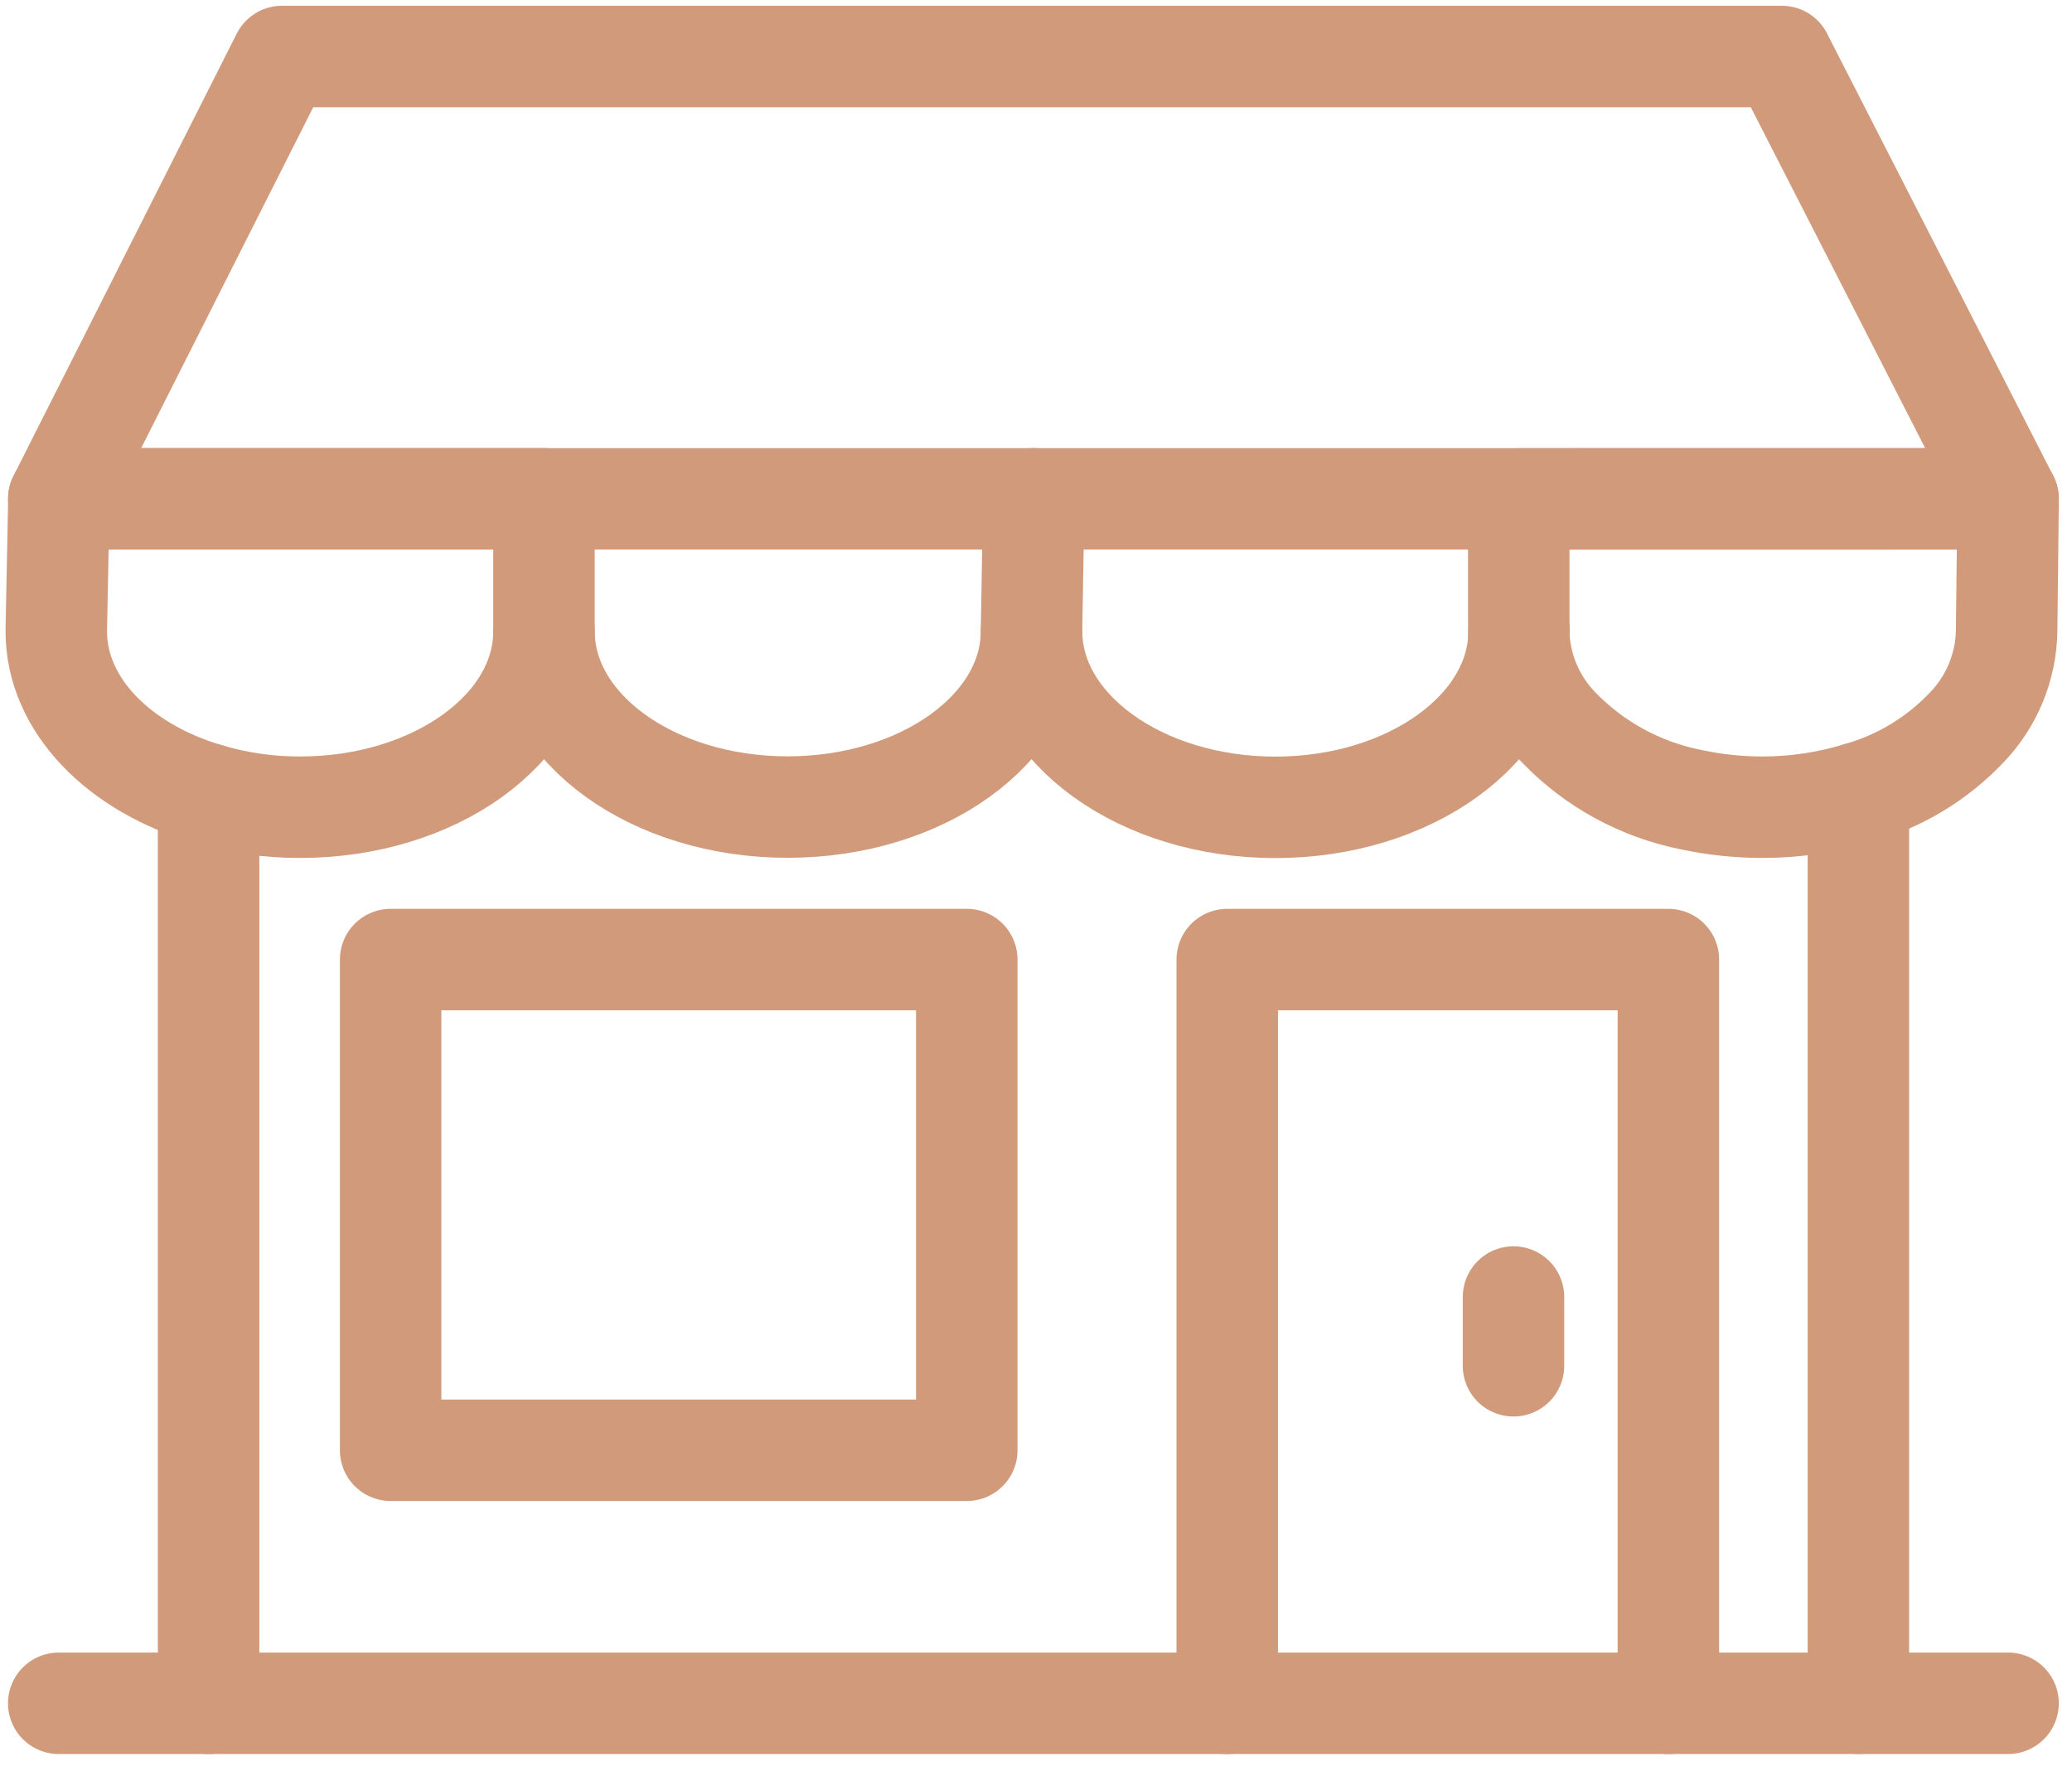
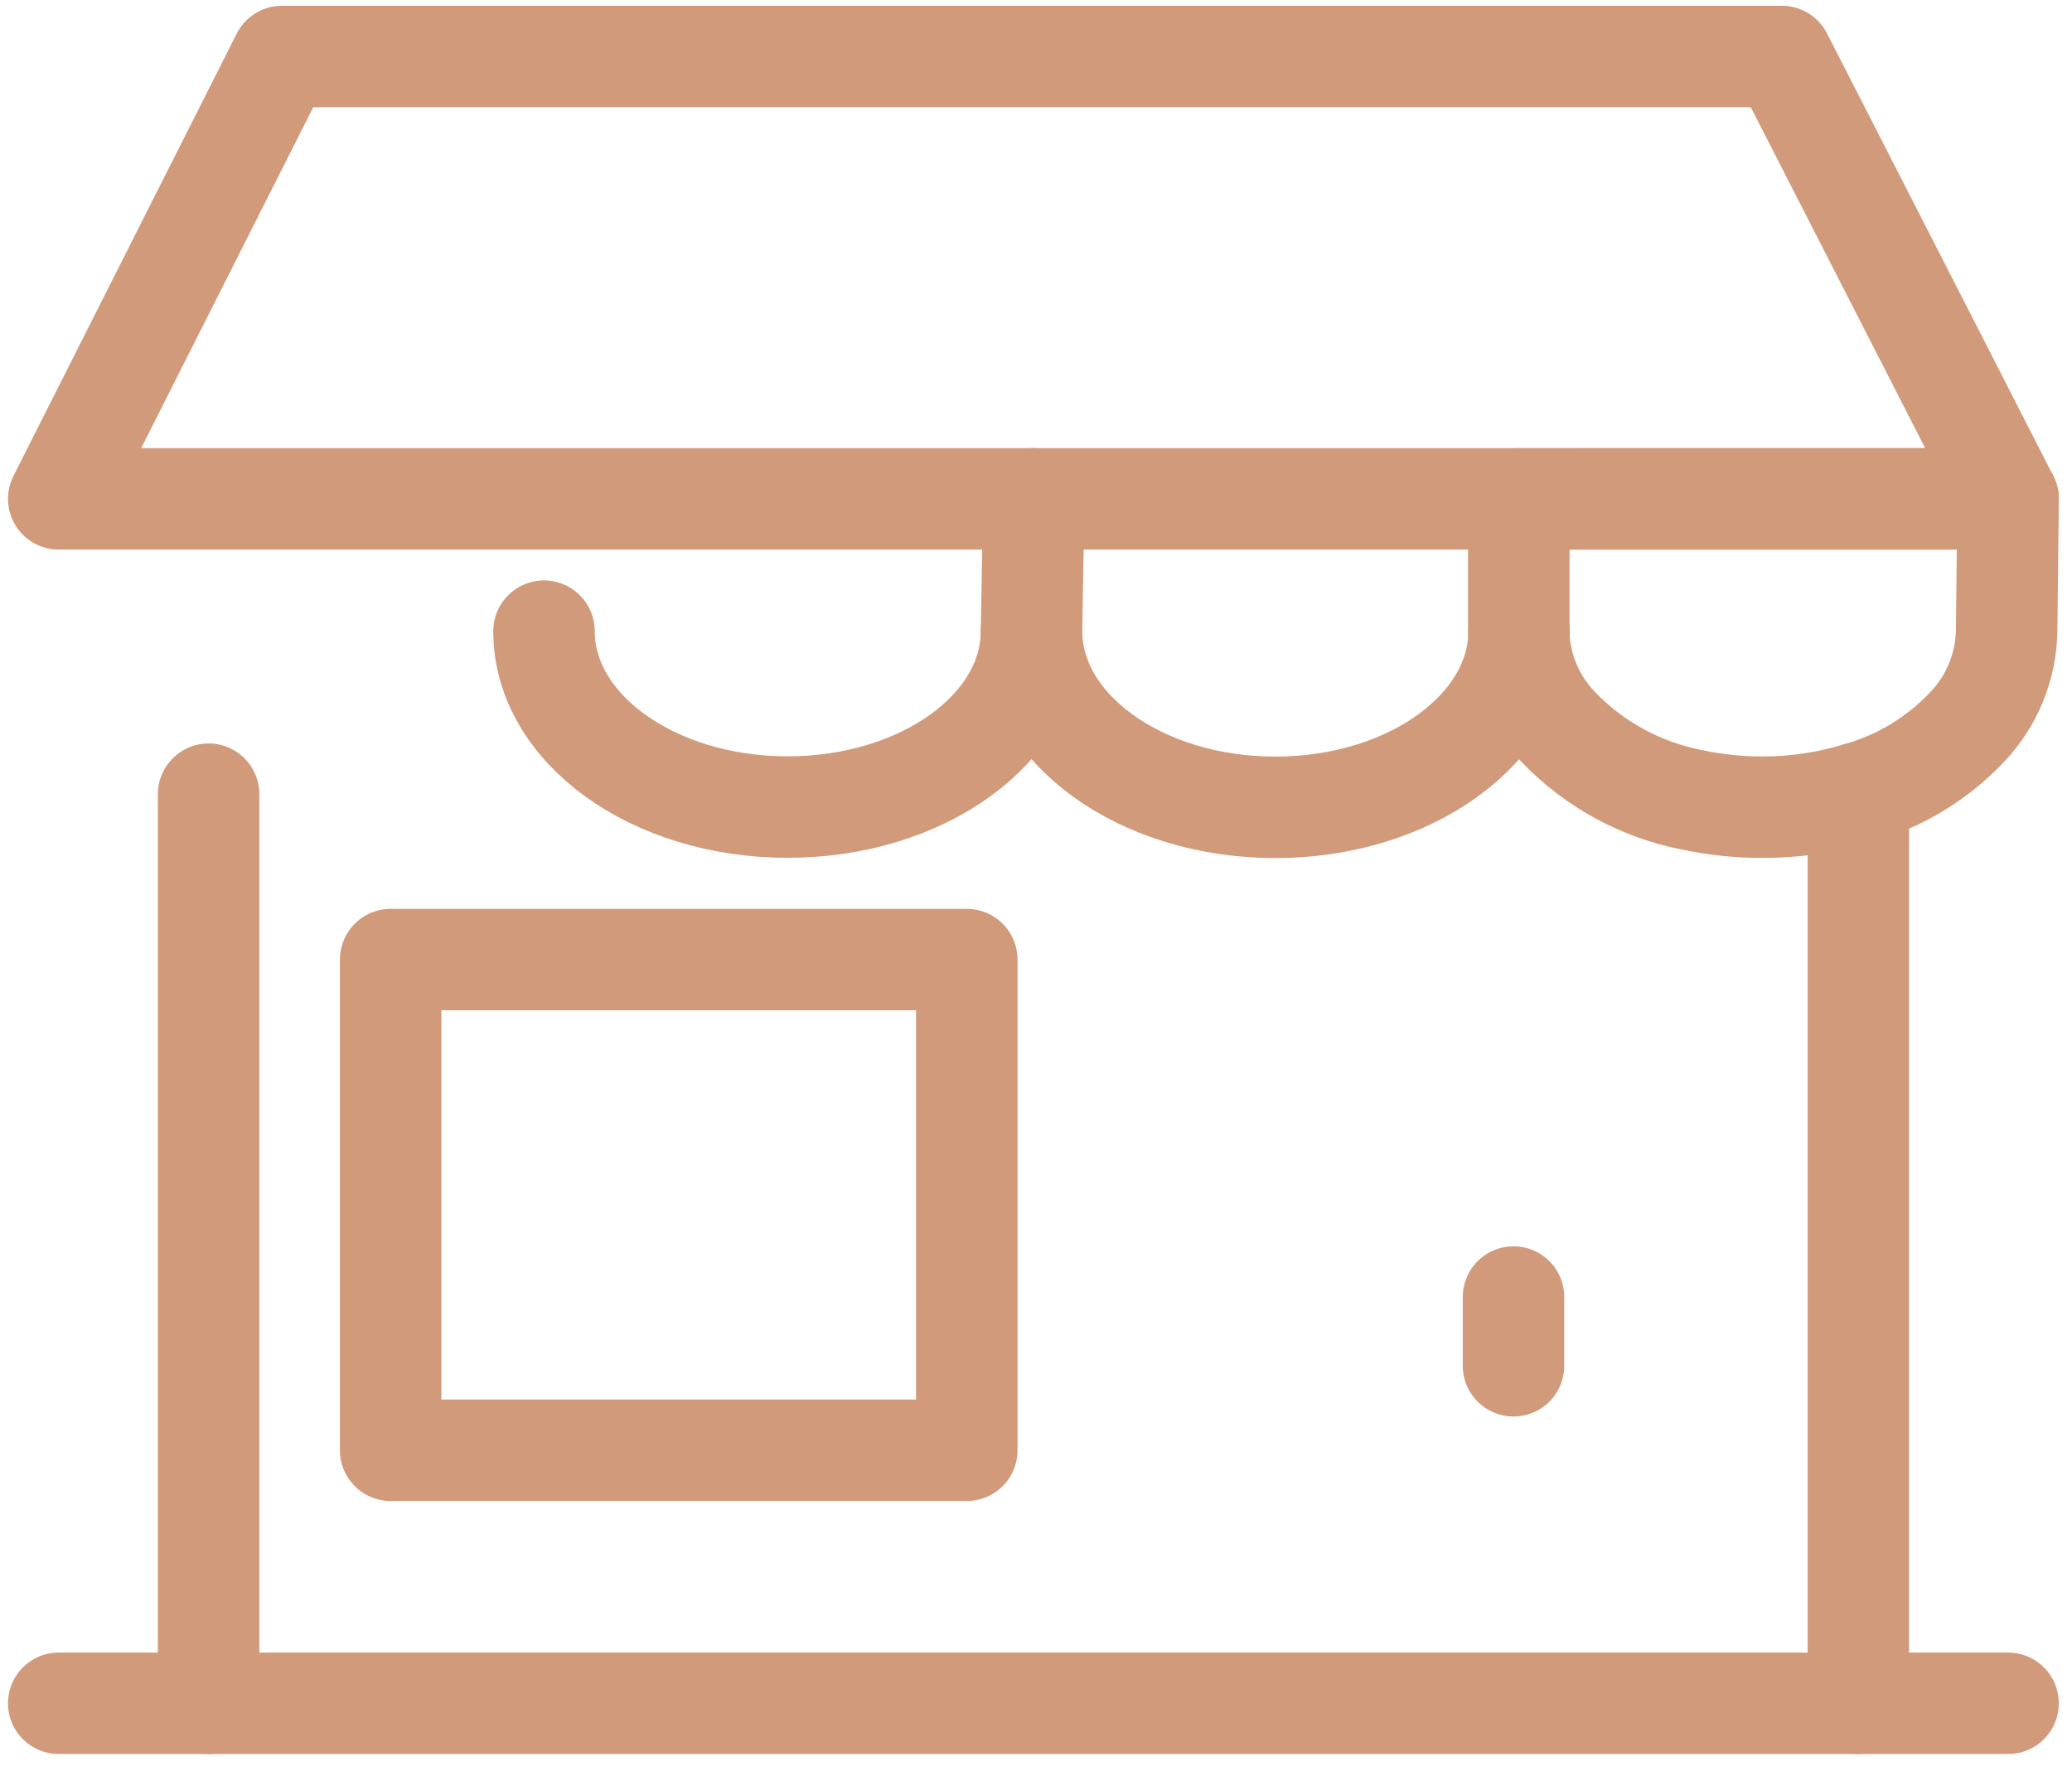
<svg xmlns="http://www.w3.org/2000/svg" width="84" height="72" viewBox="0 0 84 72" fill="none">
-   <path d="M39.194 38.904H15.837V58.799H39.194V38.904Z" stroke="#D19B7B" stroke-width="4.114" stroke-linecap="round" stroke-linejoin="round" />
+   <path d="M39.194 38.904H15.837V58.799H39.194Z" stroke="#D19B7B" stroke-width="4.114" stroke-linecap="round" stroke-linejoin="round" />
  <path d="M75.34 32.151V69.055" stroke="#D19B7B" stroke-width="4.114" stroke-linecap="round" stroke-linejoin="round" />
  <path d="M8.457 32.199V69.057" stroke="#D19B7B" stroke-width="4.114" stroke-linecap="round" stroke-linejoin="round" />
  <path d="M81.408 20.225H2.381L11.433 2.29H72.236L77.955 13.47L81.408 20.225Z" stroke="#D19B7B" stroke-width="4.114" stroke-linecap="round" stroke-linejoin="round" />
  <path d="M61.585 25.585C61.585 29.531 57.159 32.732 51.702 32.732C46.245 32.732 41.819 29.531 41.819 25.585" stroke="#D19B7B" stroke-width="4.114" stroke-linecap="round" stroke-linejoin="round" />
  <path d="M81.41 20.225L81.35 25.594C81.321 27.041 80.751 28.425 79.752 29.473C78.551 30.748 77.026 31.674 75.34 32.15C74.082 32.532 72.775 32.727 71.461 32.727C70.49 32.728 69.521 32.626 68.571 32.423C66.51 32.017 64.624 30.987 63.17 29.471C62.195 28.457 61.626 27.119 61.572 25.713V20.227L81.41 20.225Z" stroke="#D19B7B" stroke-width="4.114" stroke-linecap="round" stroke-linejoin="round" />
  <path d="M41.91 20.223L41.818 25.589C41.818 29.538 37.39 32.721 31.929 32.721C26.468 32.721 22.054 29.532 22.054 25.589" stroke="#D19B7B" stroke-width="4.114" stroke-linecap="round" stroke-linejoin="round" />
-   <path d="M2.281 25.589C2.281 28.591 4.836 31.144 8.453 32.199C9.658 32.553 10.908 32.731 12.164 32.727C17.626 32.727 22.053 29.538 22.053 25.595V20.223H2.388L2.281 25.589Z" stroke="#D19B7B" stroke-width="4.114" stroke-linecap="round" stroke-linejoin="round" />
-   <path d="M67.637 69.057V38.904H49.753V69.057" stroke="#D19B7B" stroke-width="4.114" stroke-linecap="round" stroke-linejoin="round" />
  <path d="M81.408 69.057H2.381" stroke="#D19B7B" stroke-width="4.114" stroke-linecap="round" stroke-linejoin="round" />
  <path d="M61.358 52.586V55.373" stroke="#D19B7B" stroke-width="4.114" stroke-linecap="round" stroke-linejoin="round" />
</svg>